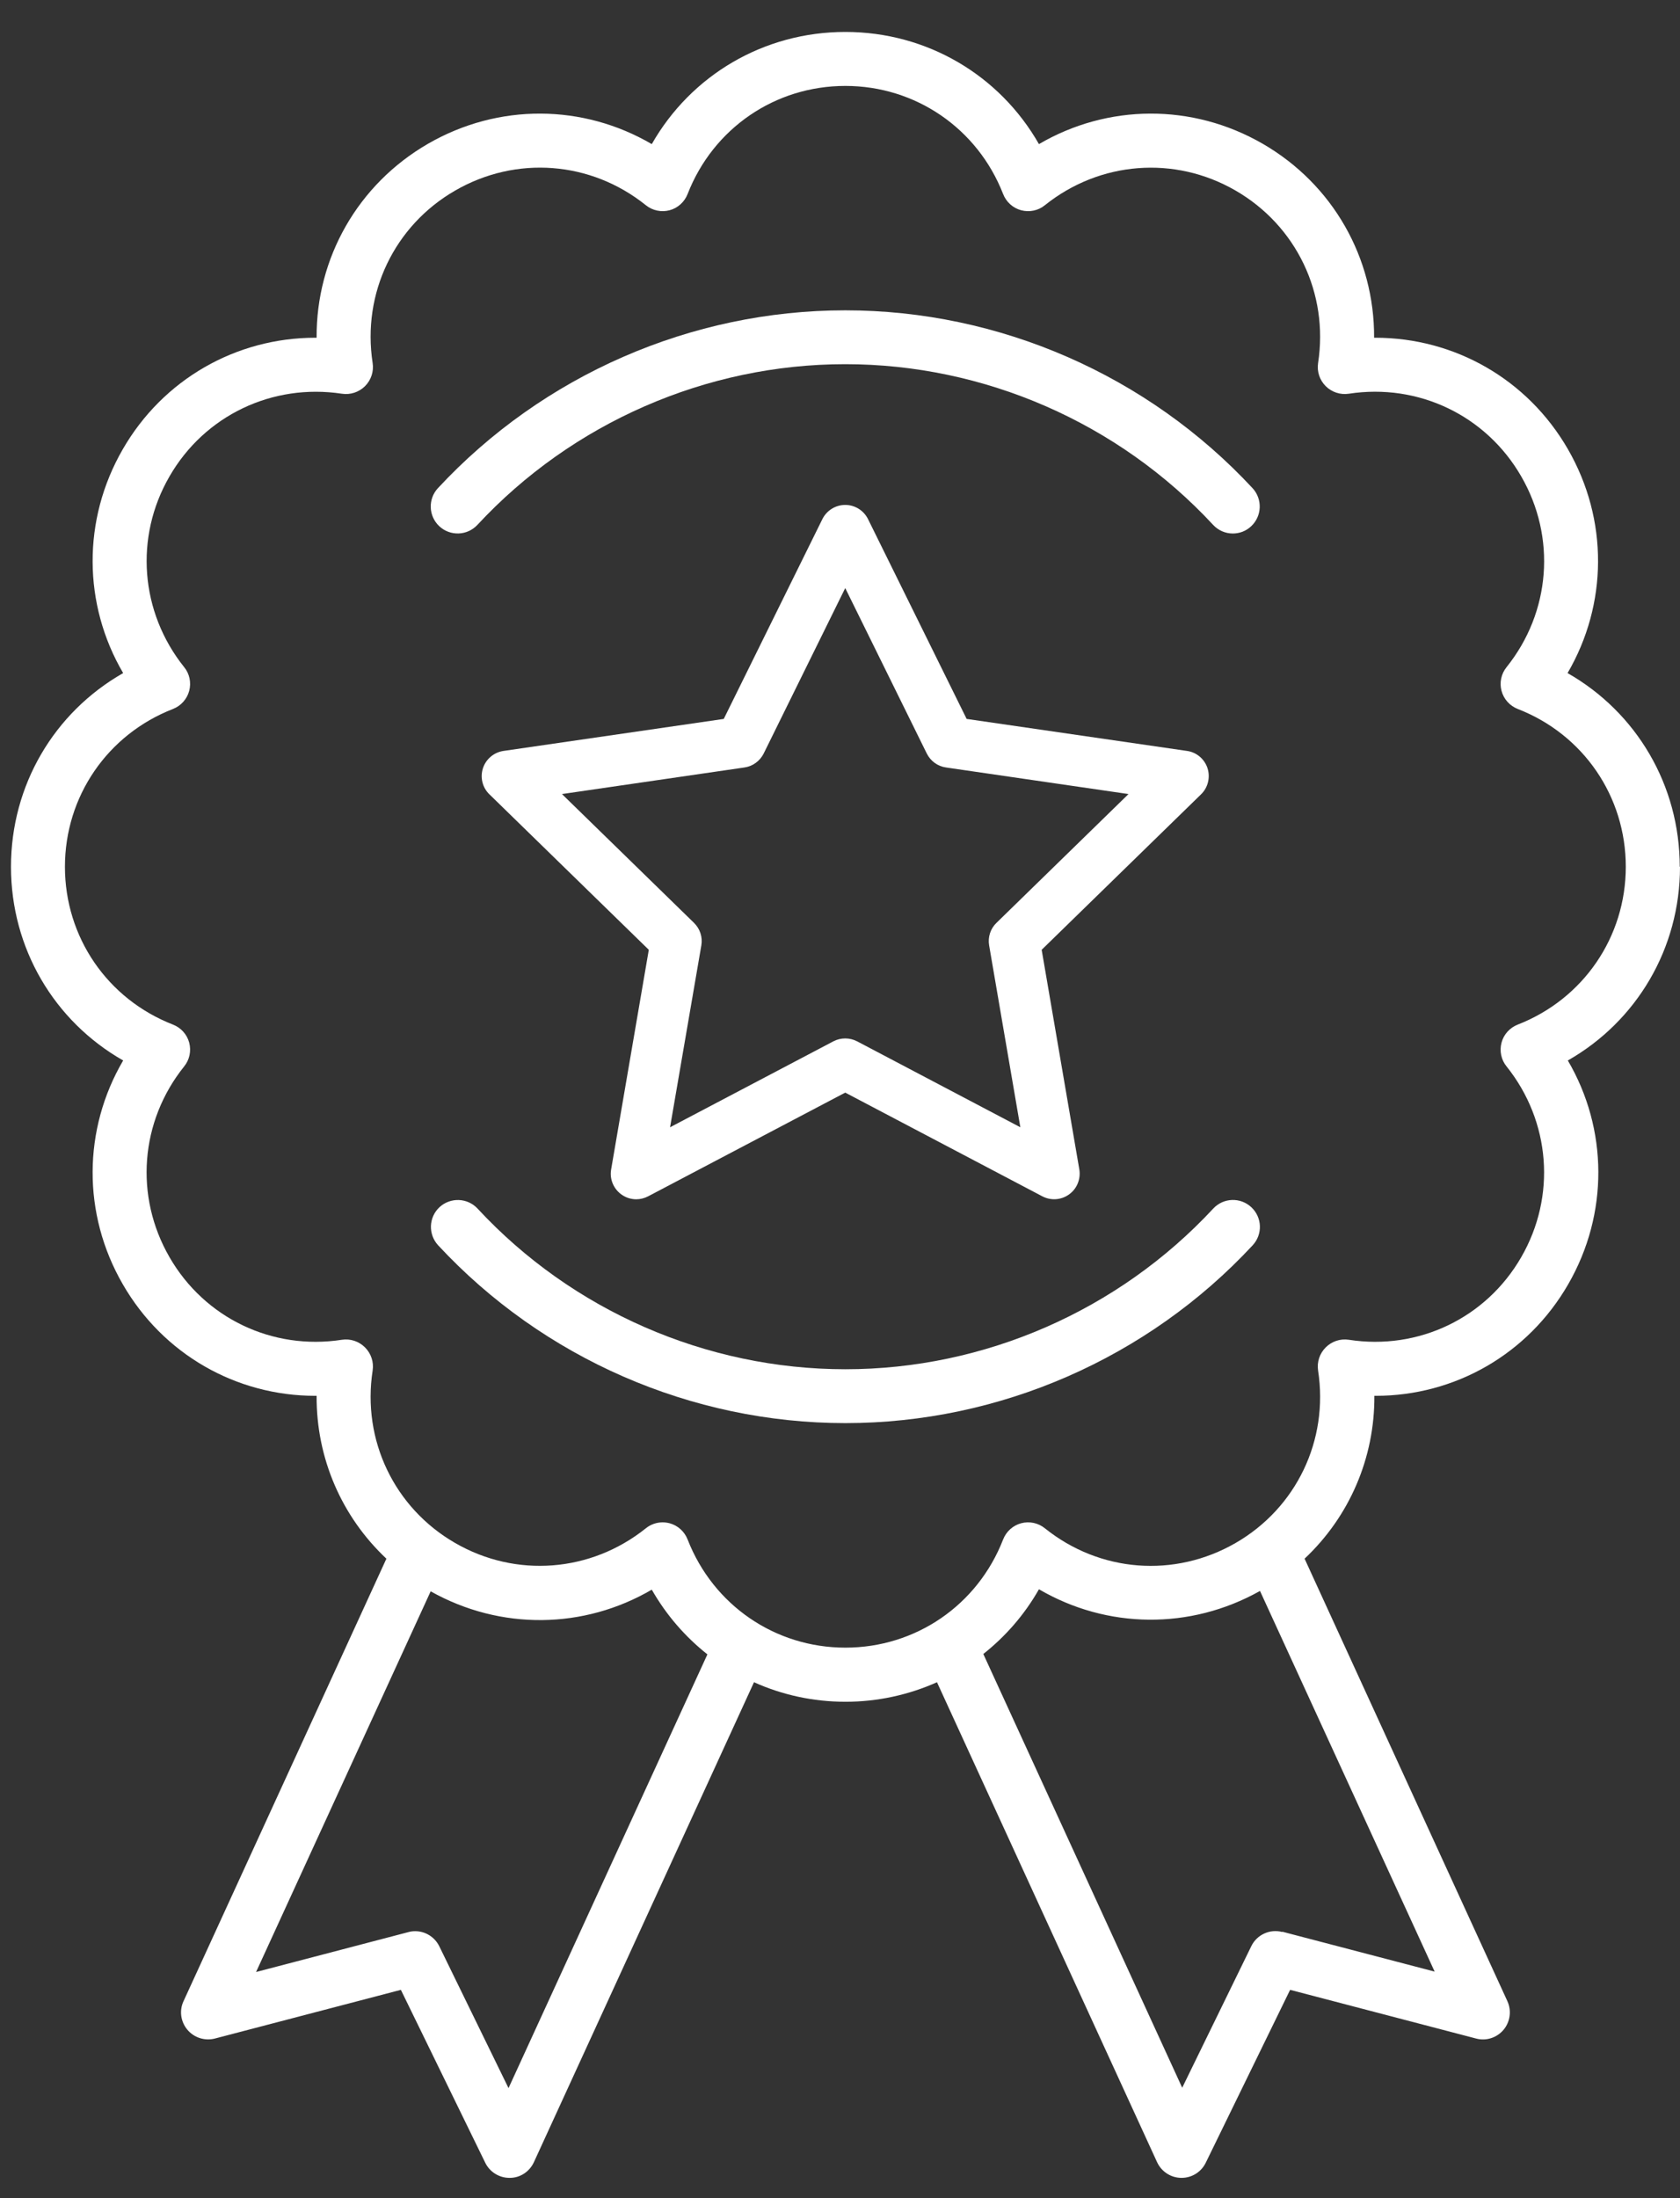
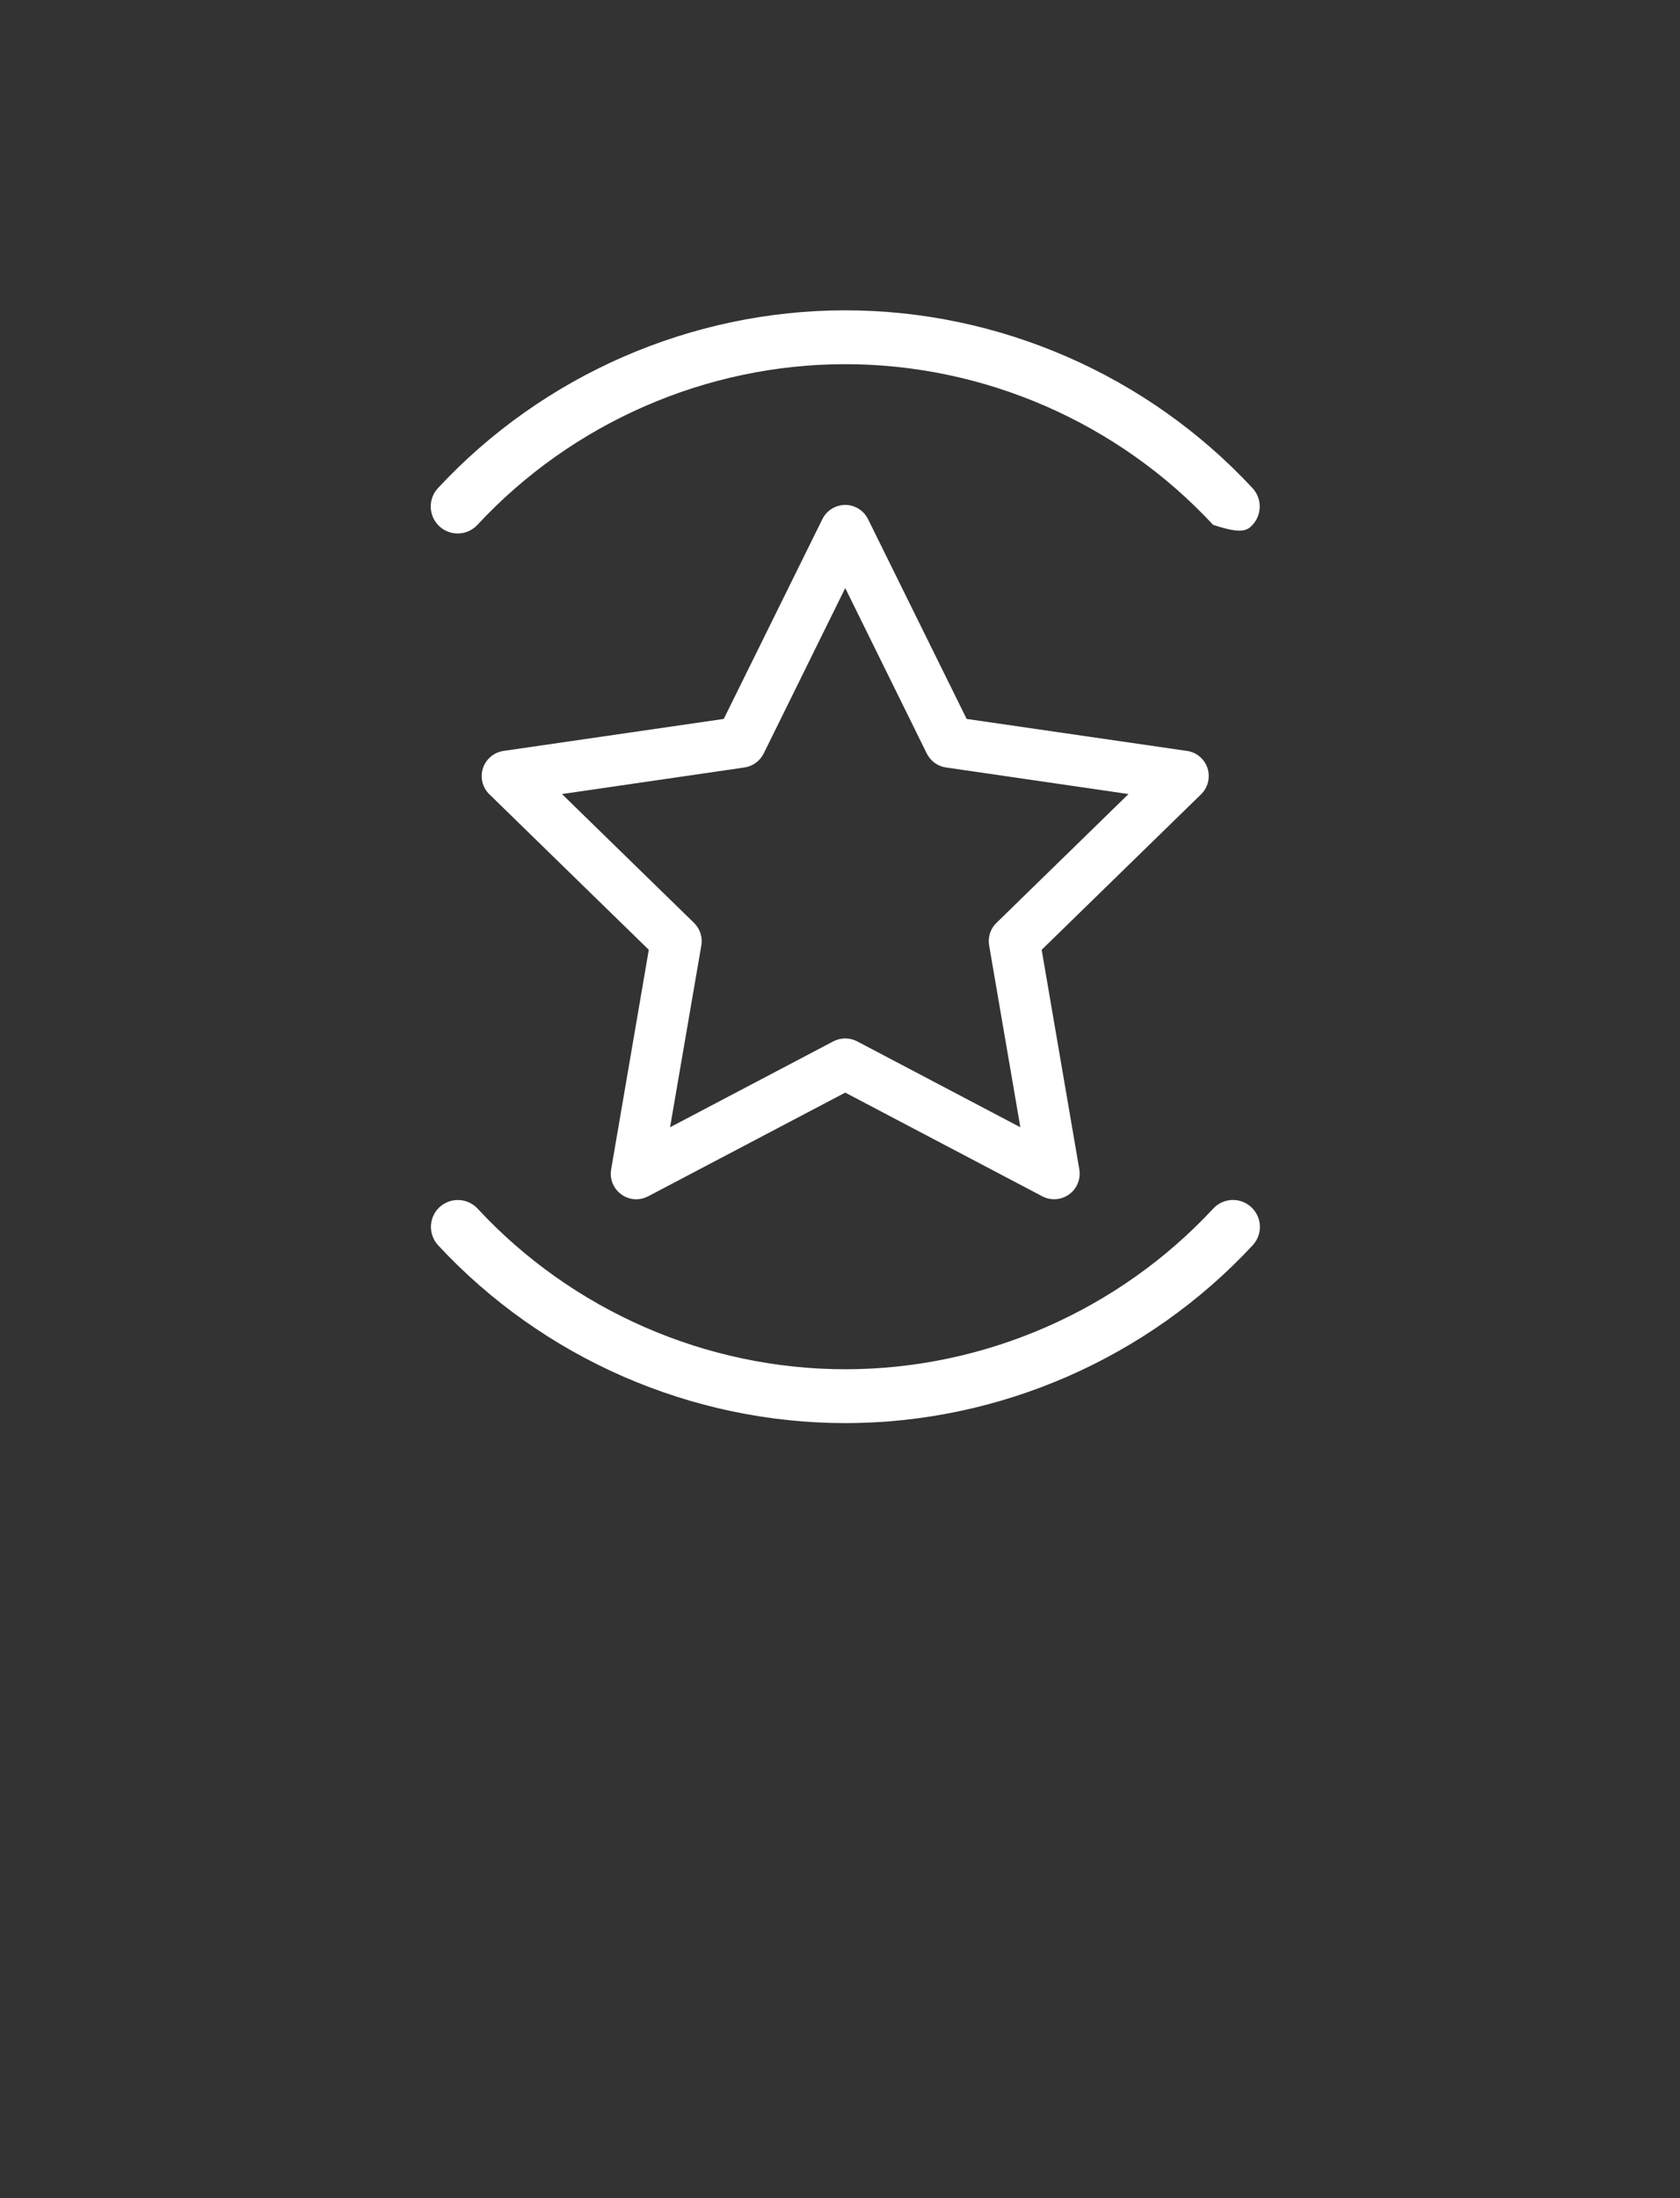
<svg xmlns="http://www.w3.org/2000/svg" width="26" height="34" viewBox="0 0 26 34" fill="none">
  <rect x="0" y="0" width="26" height="34" fill="#333333" stroke="none" />
-   <path d="M25.996 13.407C25.996 12.148 25.329 11.02 24.26 10.411C24.881 9.348 24.895 8.04 24.266 6.949C23.641 5.865 22.509 5.224 21.286 5.224C21.28 5.224 21.272 5.224 21.266 5.224C21.272 3.993 20.631 2.853 19.541 2.223C18.45 1.594 17.14 1.608 16.079 2.229C15.47 1.161 14.343 0.494 13.083 0.494C11.823 0.494 10.696 1.161 10.087 2.229C9.024 1.608 7.716 1.594 6.625 2.223C5.535 2.853 4.892 3.995 4.9 5.224C4.894 5.224 4.886 5.224 4.88 5.224C3.657 5.224 2.525 5.865 1.9 6.949C1.27 8.04 1.284 9.35 1.906 10.411C0.837 11.02 0.17 12.146 0.17 13.407C0.17 14.667 0.837 15.794 1.906 16.403C1.284 17.465 1.27 18.774 1.9 19.864C2.525 20.949 3.657 21.59 4.88 21.59C4.886 21.59 4.894 21.59 4.9 21.59C4.894 22.553 5.287 23.458 5.98 24.109L2.84 30.954C2.772 31.099 2.796 31.271 2.9 31.395C3.004 31.519 3.17 31.571 3.326 31.531L6.204 30.778L7.51 33.453C7.58 33.596 7.726 33.686 7.884 33.686H7.89C8.052 33.686 8.195 33.59 8.263 33.443L11.669 26.02C12.104 26.216 12.584 26.322 13.085 26.322C13.586 26.322 14.066 26.214 14.501 26.02L17.907 33.443C17.974 33.588 18.118 33.684 18.28 33.686H18.286C18.446 33.686 18.59 33.596 18.66 33.453L19.966 30.778L22.844 31.531C23 31.573 23.166 31.519 23.27 31.395C23.373 31.271 23.395 31.099 23.329 30.954L20.19 24.109C20.883 23.458 21.276 22.551 21.27 21.59C21.276 21.59 21.284 21.59 21.29 21.59C22.513 21.59 23.645 20.949 24.27 19.864C24.899 18.774 24.886 17.463 24.264 16.403C25.333 15.794 26 14.667 26 13.407H25.996ZM7.868 32.294L6.799 30.105C6.727 29.959 6.582 29.871 6.426 29.871C6.39 29.871 6.356 29.875 6.32 29.885L3.963 30.502L6.665 24.614C7.748 25.221 9.038 25.201 10.087 24.588C10.311 24.98 10.604 25.317 10.948 25.589L7.87 32.298L7.868 32.294ZM19.844 29.883C19.652 29.833 19.451 29.925 19.365 30.103L18.296 32.292L15.218 25.583C15.562 25.311 15.855 24.976 16.079 24.582C17.128 25.195 18.418 25.215 19.5 24.608L22.203 30.496L19.846 29.879L19.844 29.883ZM23.489 15.848C23.366 15.896 23.272 15.999 23.238 16.127C23.204 16.255 23.232 16.393 23.316 16.495C23.997 17.346 24.087 18.504 23.543 19.445C23 20.388 21.951 20.889 20.875 20.723C20.743 20.703 20.611 20.747 20.517 20.841C20.423 20.935 20.379 21.067 20.399 21.199C20.565 22.275 20.064 23.324 19.121 23.867C18.178 24.41 17.022 24.322 16.171 23.639C16.067 23.555 15.931 23.527 15.803 23.561C15.676 23.595 15.572 23.689 15.524 23.813C15.128 24.83 14.169 25.485 13.083 25.485C11.996 25.485 11.038 24.828 10.642 23.813C10.594 23.689 10.49 23.595 10.363 23.561C10.327 23.552 10.291 23.547 10.255 23.547C10.161 23.547 10.069 23.579 9.995 23.639C9.144 24.32 7.986 24.41 7.045 23.867C6.102 23.324 5.601 22.275 5.767 21.199C5.787 21.067 5.743 20.935 5.649 20.841C5.555 20.747 5.423 20.703 5.291 20.723C4.215 20.889 3.166 20.388 2.623 19.445C2.079 18.504 2.167 17.346 2.85 16.495C2.934 16.391 2.962 16.255 2.928 16.127C2.894 15.999 2.8 15.896 2.677 15.848C1.66 15.452 1.005 14.493 1.005 13.407C1.005 12.32 1.662 11.361 2.677 10.966C2.8 10.918 2.894 10.814 2.928 10.686C2.962 10.559 2.934 10.421 2.85 10.319C2.169 9.468 2.079 8.309 2.623 7.369C3.166 6.426 4.215 5.927 5.291 6.09C5.423 6.11 5.555 6.066 5.649 5.973C5.743 5.879 5.787 5.747 5.767 5.615C5.601 4.538 6.102 3.49 7.045 2.947C7.988 2.403 9.144 2.491 9.995 3.174C10.099 3.258 10.237 3.286 10.363 3.252C10.49 3.218 10.594 3.124 10.642 3C11.038 1.984 11.996 1.329 13.083 1.329C14.169 1.329 15.128 1.986 15.524 3C15.572 3.124 15.676 3.218 15.803 3.252C15.931 3.286 16.069 3.258 16.171 3.174C17.022 2.493 18.18 2.403 19.121 2.947C20.062 3.49 20.565 4.538 20.399 5.615C20.379 5.747 20.423 5.879 20.517 5.973C20.611 6.066 20.743 6.11 20.875 6.09C21.951 5.925 23 6.426 23.543 7.369C24.087 8.309 23.999 9.468 23.316 10.319C23.232 10.423 23.204 10.559 23.238 10.686C23.272 10.814 23.366 10.918 23.489 10.966C24.506 11.361 25.161 12.32 25.161 13.407C25.161 14.493 24.504 15.452 23.489 15.848Z" fill="white" />
-   <path d="M7.389 8.118C8.855 6.54 10.93 5.633 13.081 5.633C15.232 5.633 17.308 6.538 18.774 8.118C18.855 8.206 18.967 8.252 19.079 8.252C19.181 8.252 19.283 8.216 19.363 8.14C19.531 7.984 19.541 7.72 19.385 7.551C17.761 5.803 15.464 4.8 13.081 4.8C10.698 4.8 8.401 5.803 6.777 7.551C6.622 7.718 6.63 7.982 6.799 8.14C6.967 8.296 7.231 8.288 7.389 8.118Z" fill="white" />
+   <path d="M7.389 8.118C8.855 6.54 10.93 5.633 13.081 5.633C15.232 5.633 17.308 6.538 18.774 8.118C19.181 8.252 19.283 8.216 19.363 8.14C19.531 7.984 19.541 7.72 19.385 7.551C17.761 5.803 15.464 4.8 13.081 4.8C10.698 4.8 8.401 5.803 6.777 7.551C6.622 7.718 6.63 7.982 6.799 8.14C6.967 8.296 7.231 8.288 7.389 8.118Z" fill="white" />
  <path d="M18.776 18.694C17.31 20.272 15.235 21.179 13.083 21.179C10.932 21.179 8.857 20.274 7.391 18.694C7.235 18.526 6.971 18.516 6.802 18.672C6.634 18.828 6.624 19.091 6.78 19.261C8.403 21.009 10.7 22.012 13.083 22.012C15.466 22.012 17.763 21.009 19.387 19.261C19.543 19.093 19.535 18.83 19.365 18.672C19.197 18.516 18.934 18.524 18.776 18.694Z" fill="white" />
  <path d="M18.37 11.615L14.96 11.12L13.434 8.03C13.368 7.896 13.231 7.81 13.081 7.81C12.931 7.81 12.793 7.896 12.727 8.03L11.201 11.12L7.792 11.615C7.644 11.637 7.52 11.741 7.474 11.883C7.428 12.025 7.466 12.182 7.574 12.286L10.041 14.691L9.458 18.089C9.432 18.236 9.494 18.386 9.615 18.474C9.683 18.524 9.765 18.55 9.847 18.55C9.909 18.55 9.973 18.534 10.031 18.504L13.081 16.9L16.131 18.504C16.265 18.574 16.424 18.562 16.546 18.474C16.668 18.386 16.728 18.236 16.704 18.089L16.121 14.691L18.588 12.286C18.695 12.182 18.733 12.025 18.688 11.883C18.642 11.741 18.518 11.635 18.37 11.615ZM15.422 14.274C15.328 14.364 15.286 14.495 15.308 14.623L15.791 17.436L13.265 16.107C13.149 16.047 13.013 16.047 12.897 16.107L10.37 17.436L10.854 14.623C10.876 14.495 10.834 14.366 10.74 14.274L8.697 12.282L11.521 11.871C11.649 11.853 11.761 11.771 11.819 11.655L13.081 9.096L14.343 11.655C14.401 11.771 14.511 11.853 14.641 11.871L17.465 12.282L15.422 14.274Z" fill="white" />
</svg>